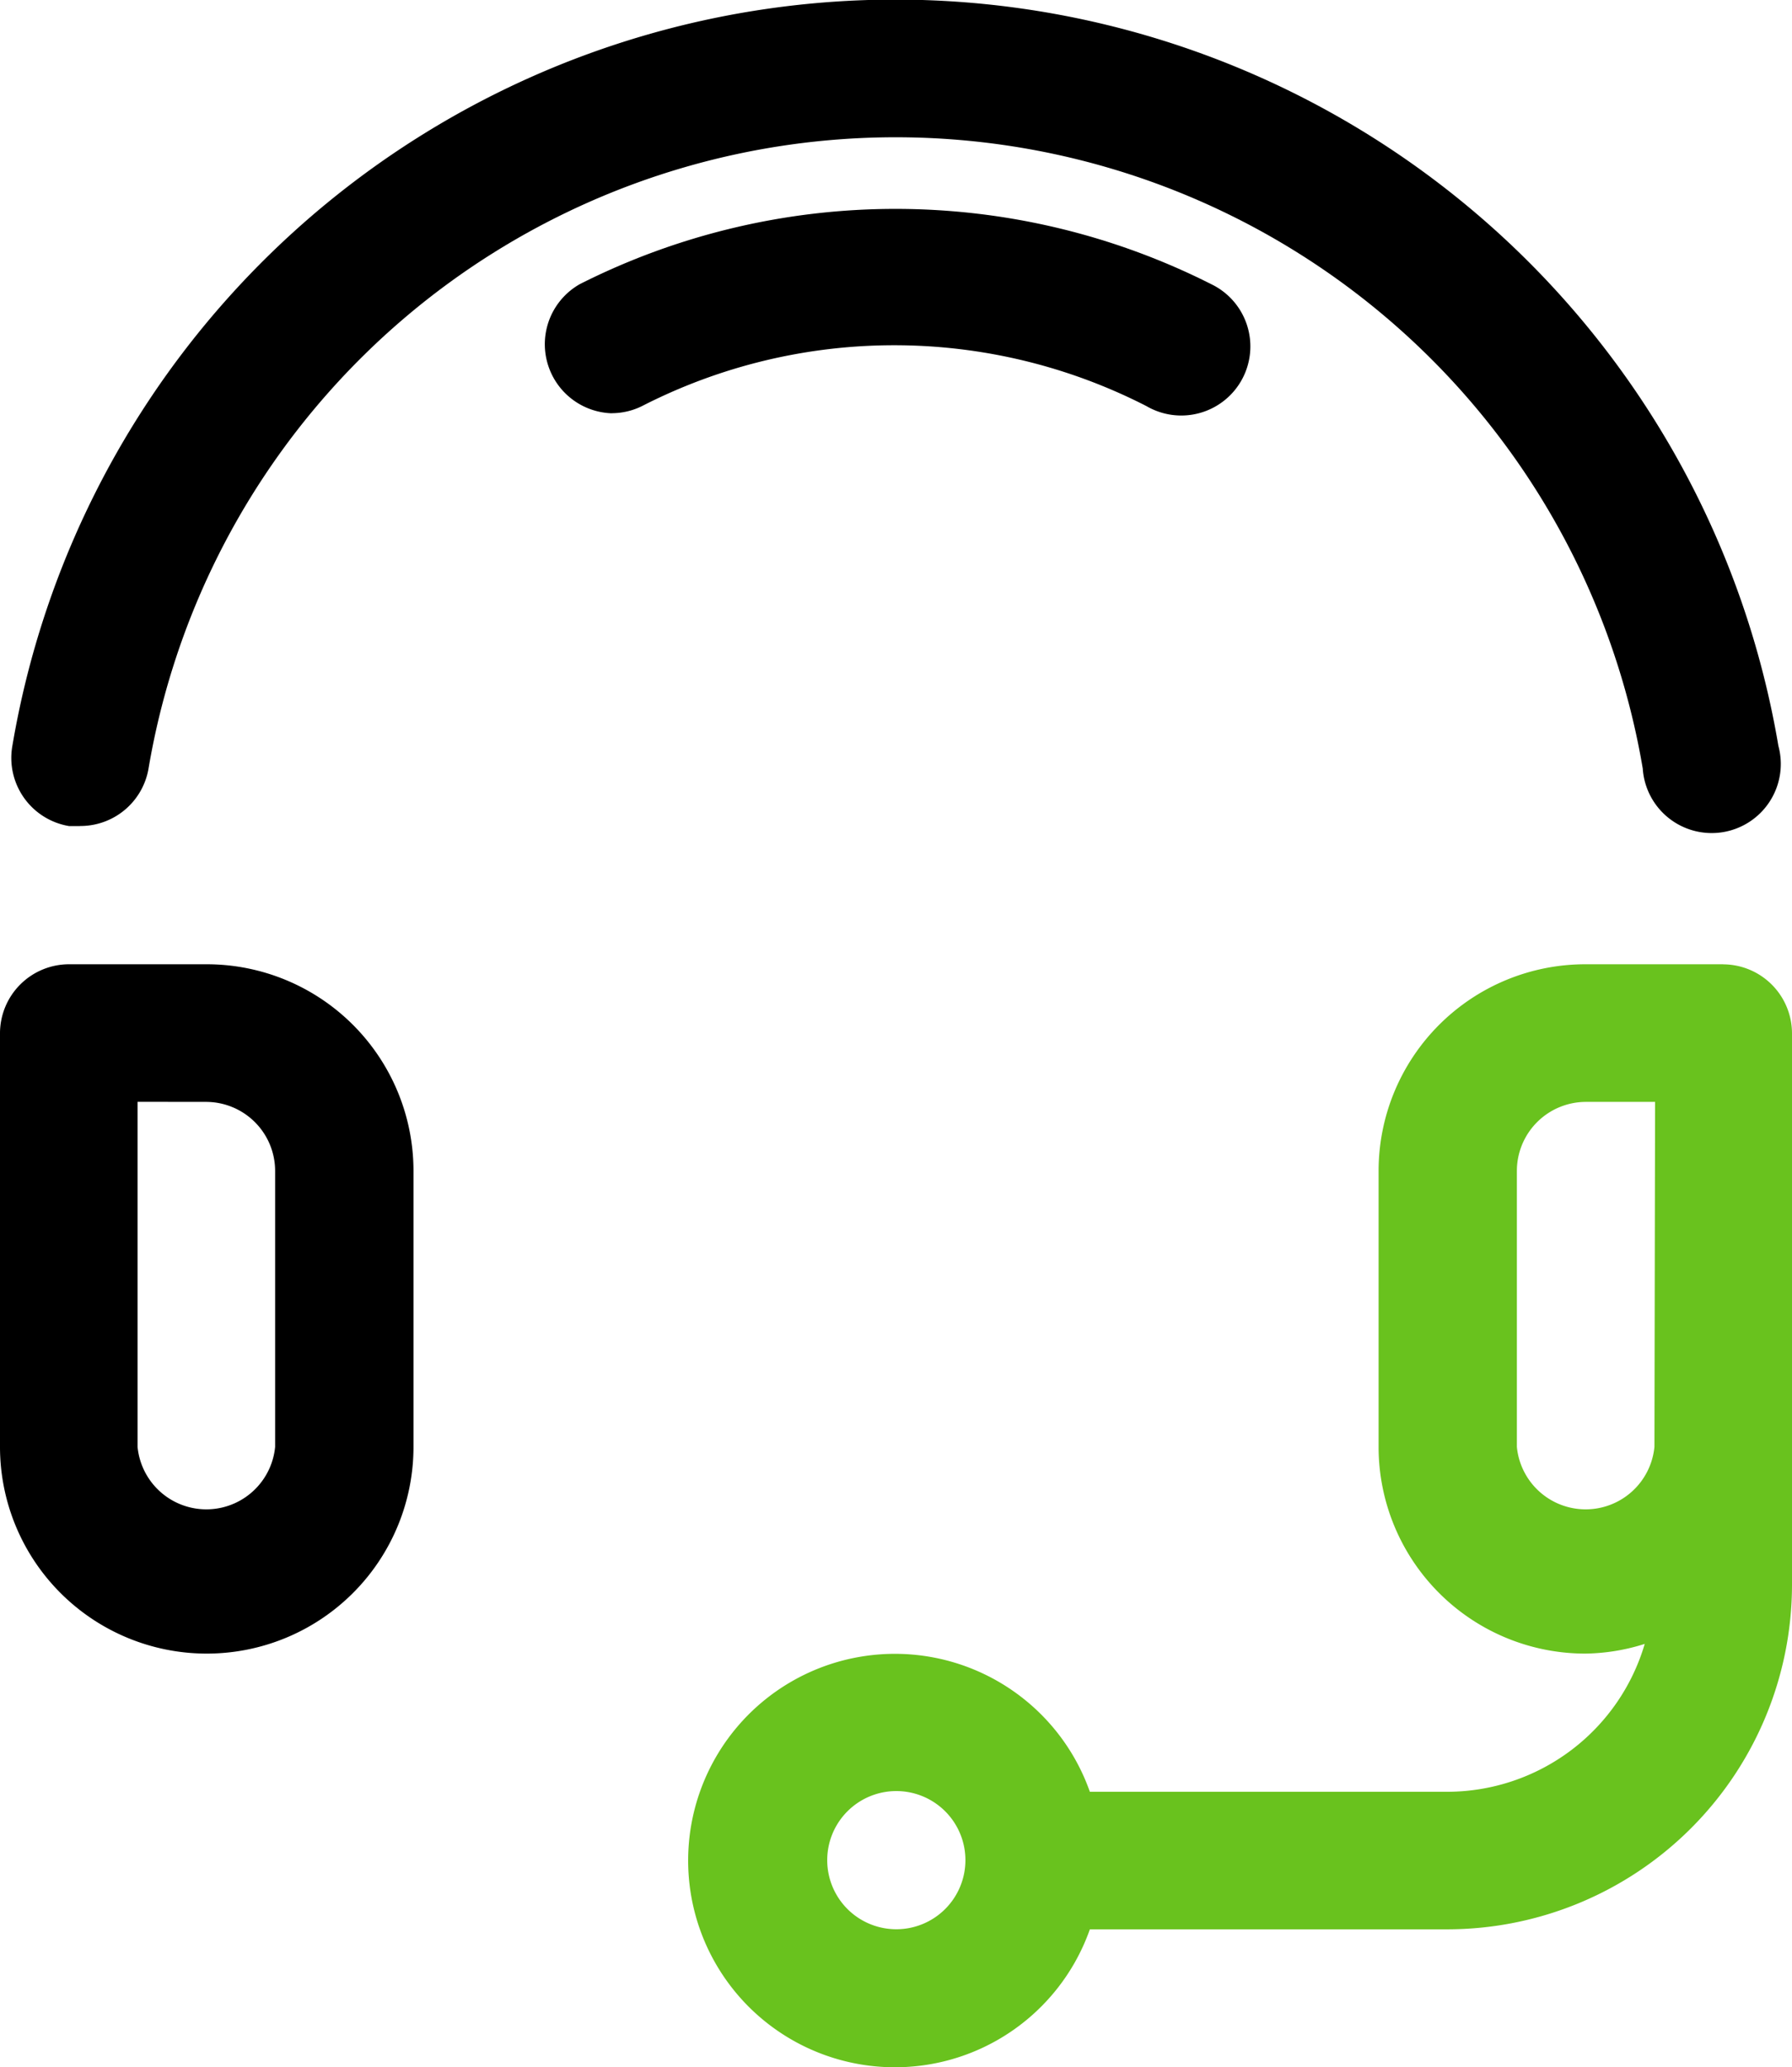
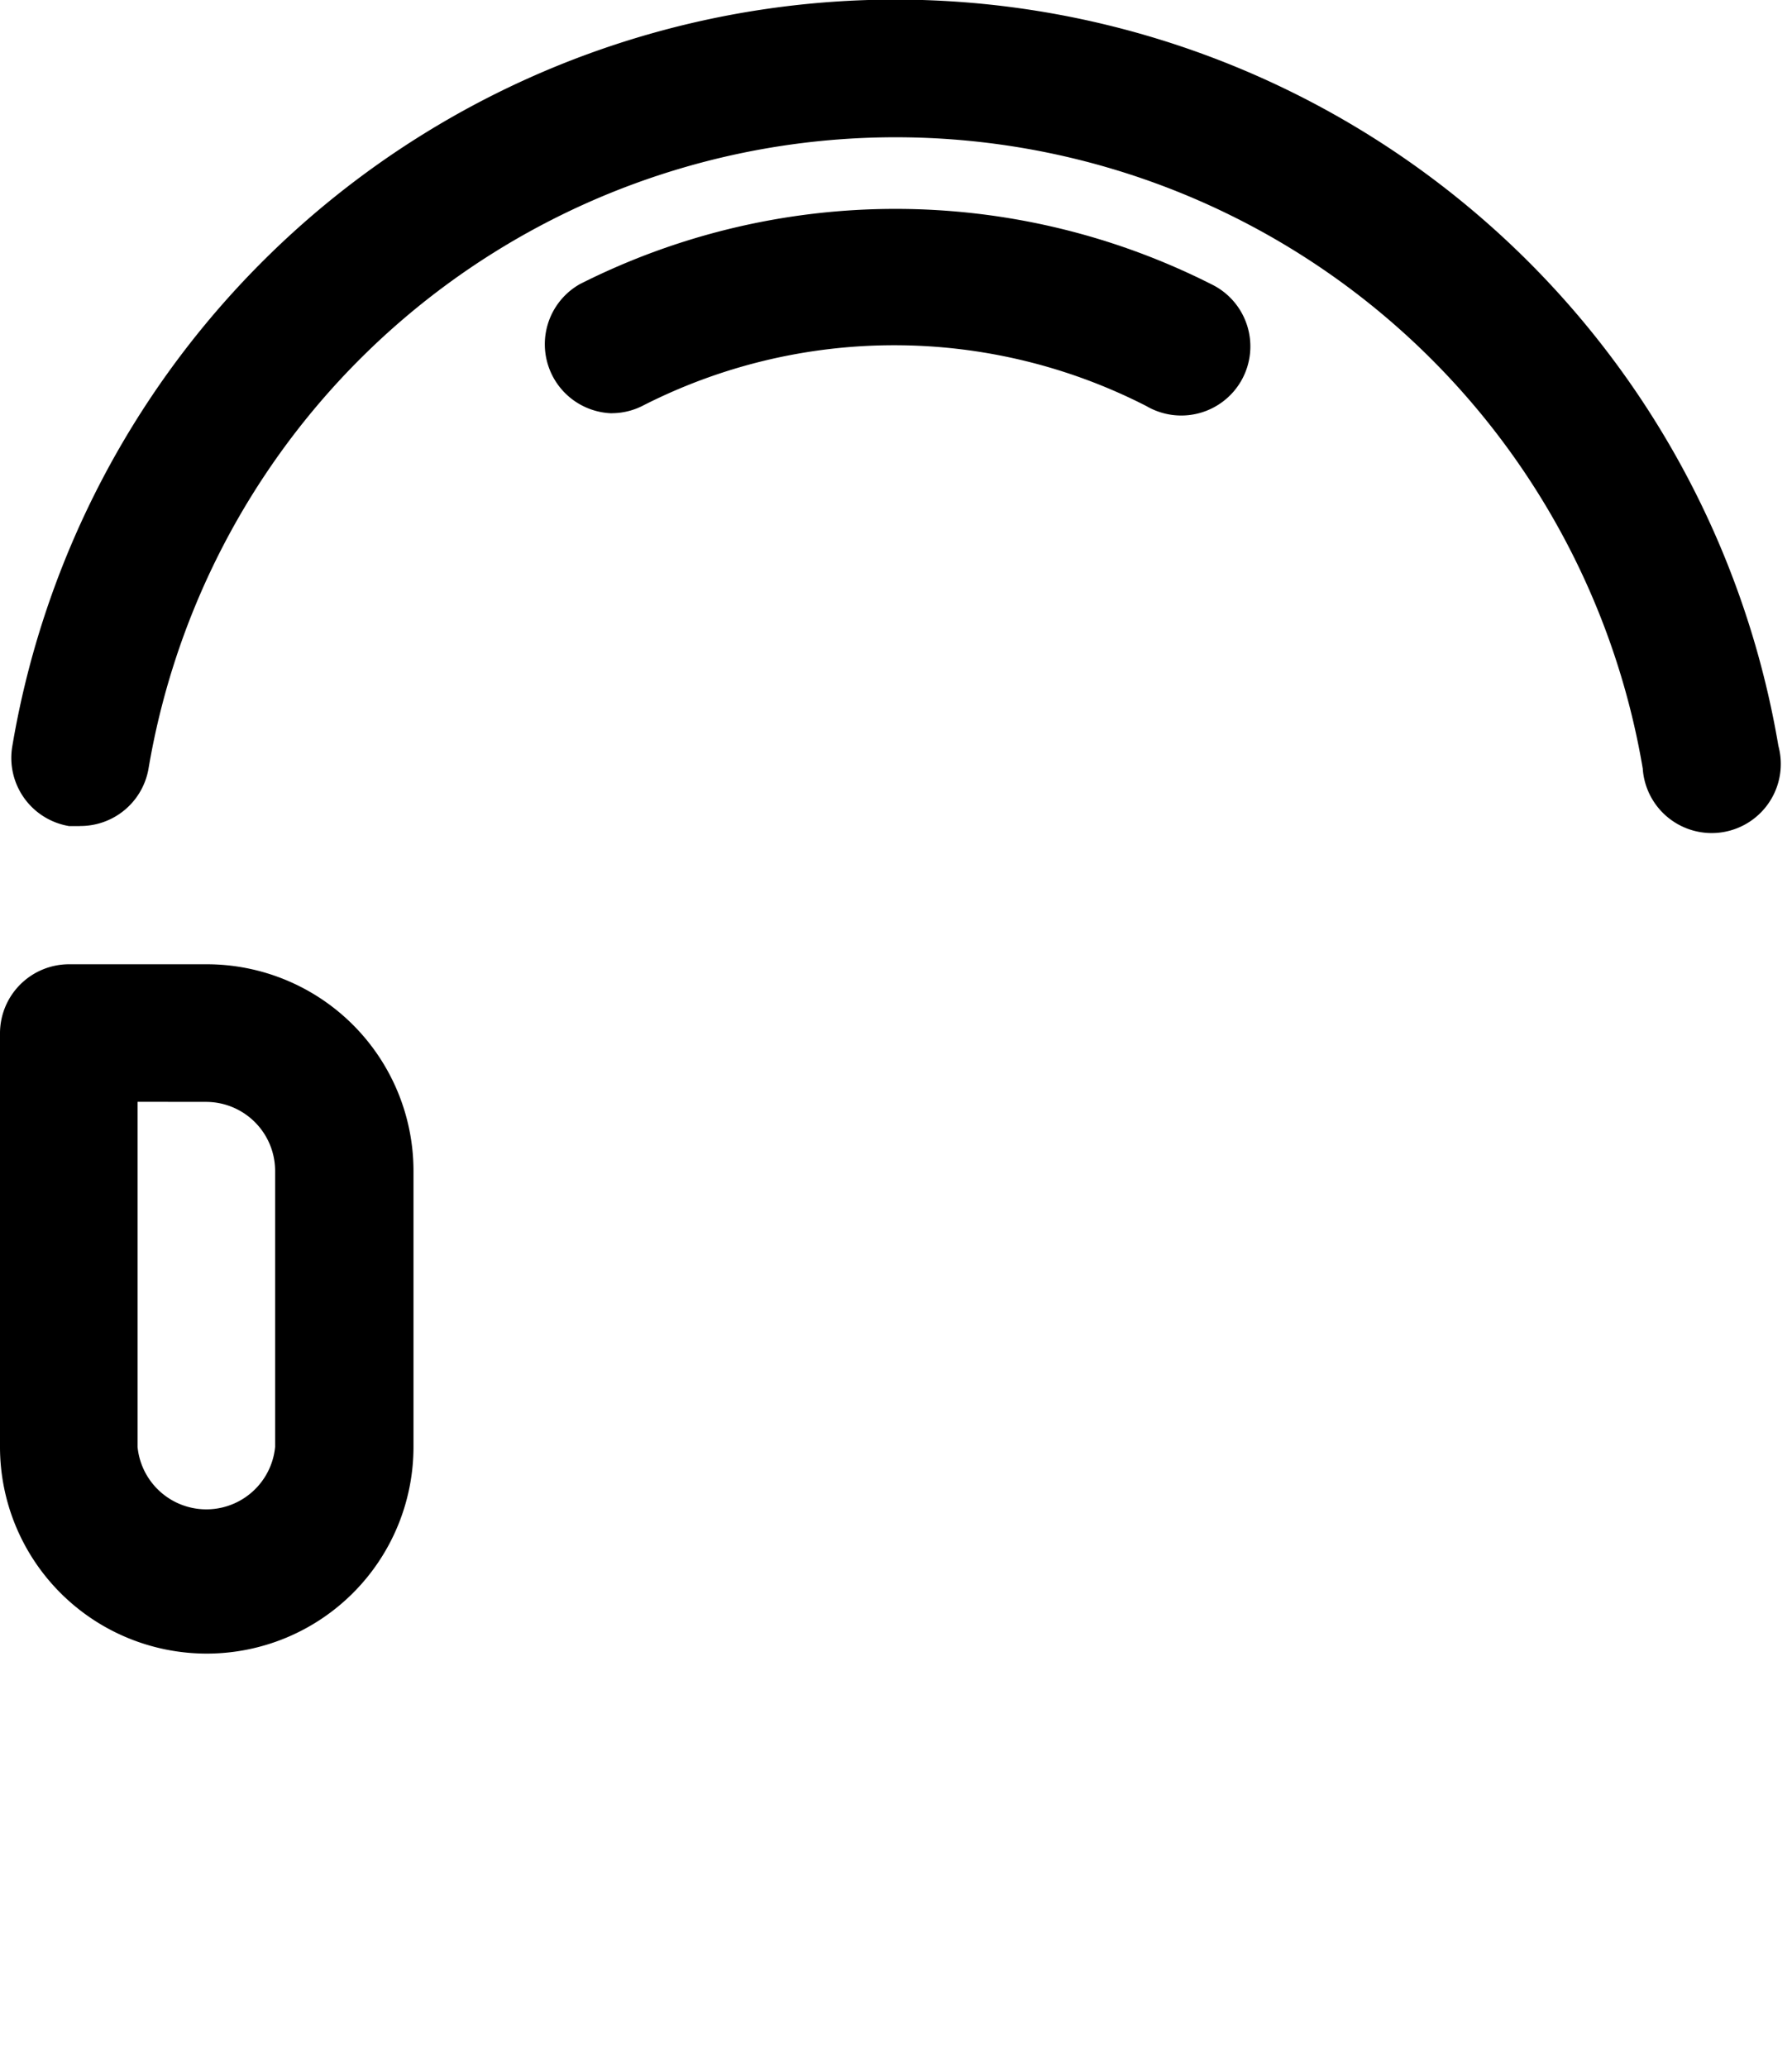
<svg xmlns="http://www.w3.org/2000/svg" width="22.536" height="26" viewBox="0 0 22.536 26">
  <g id="Group_1451" data-name="Group 1451" transform="translate(-2.13 -0.001)">
    <path id="Path_923" data-name="Path 923" d="M4.73,23.6A2.6,2.6,0,0,1,2.13,21V15.8A.869.869,0,0,1,3,14.93H4.73a2.6,2.6,0,0,1,2.6,2.6V21a2.6,2.6,0,0,1-2.6,2.6ZM3.86,16.66V21a.869.869,0,0,0,1.73,0V17.53a.869.869,0,0,0-.869-.869Z" transform="translate(0 -2.801)" />
    <path id="Path_924" data-name="Path 924" d="M3.17,10.391H3.032a.869.869,0,0,1-.715-1,11.262,11.262,0,0,1,22.211-.008.869.869,0,1,1-1.706.284,9.529,9.529,0,0,0-18.791,0,.869.869,0,0,1-.861.723Z" transform="translate(-0.033 0)" />
    <path id="Path_925" data-name="Path 925" d="M11.406,5.806a.869.869,0,0,1-.4-1.625,8.8,8.8,0,0,1,7.937,0,.869.869,0,1,1-.812,1.535,6.954,6.954,0,0,0-6.345,0,.861.861,0,0,1-.382.089Z" transform="translate(-1.583 -0.607)" />
-     <path id="Path_926" data-name="Path 926" d="M25.8,14.93H24.065a2.6,2.6,0,0,0-2.6,2.6V21a2.6,2.6,0,0,0,2.6,2.6,2.567,2.567,0,0,0,.747-.122,2.592,2.592,0,0,1-2.478,1.86h-4.5a2.6,2.6,0,1,0,0,1.73h4.5a4.338,4.338,0,0,0,4.33-4.33V15.8a.869.869,0,0,0-.861-.869ZM15.4,27.067a.869.869,0,1,1,.869-.869.869.869,0,0,1-.869.869ZM24.934,21a.869.869,0,0,1-1.73,0V17.53a.869.869,0,0,1,.869-.869h.869Z" transform="translate(-1.998 -2.801)" fill="#69c21e" />
  </g>
</svg>